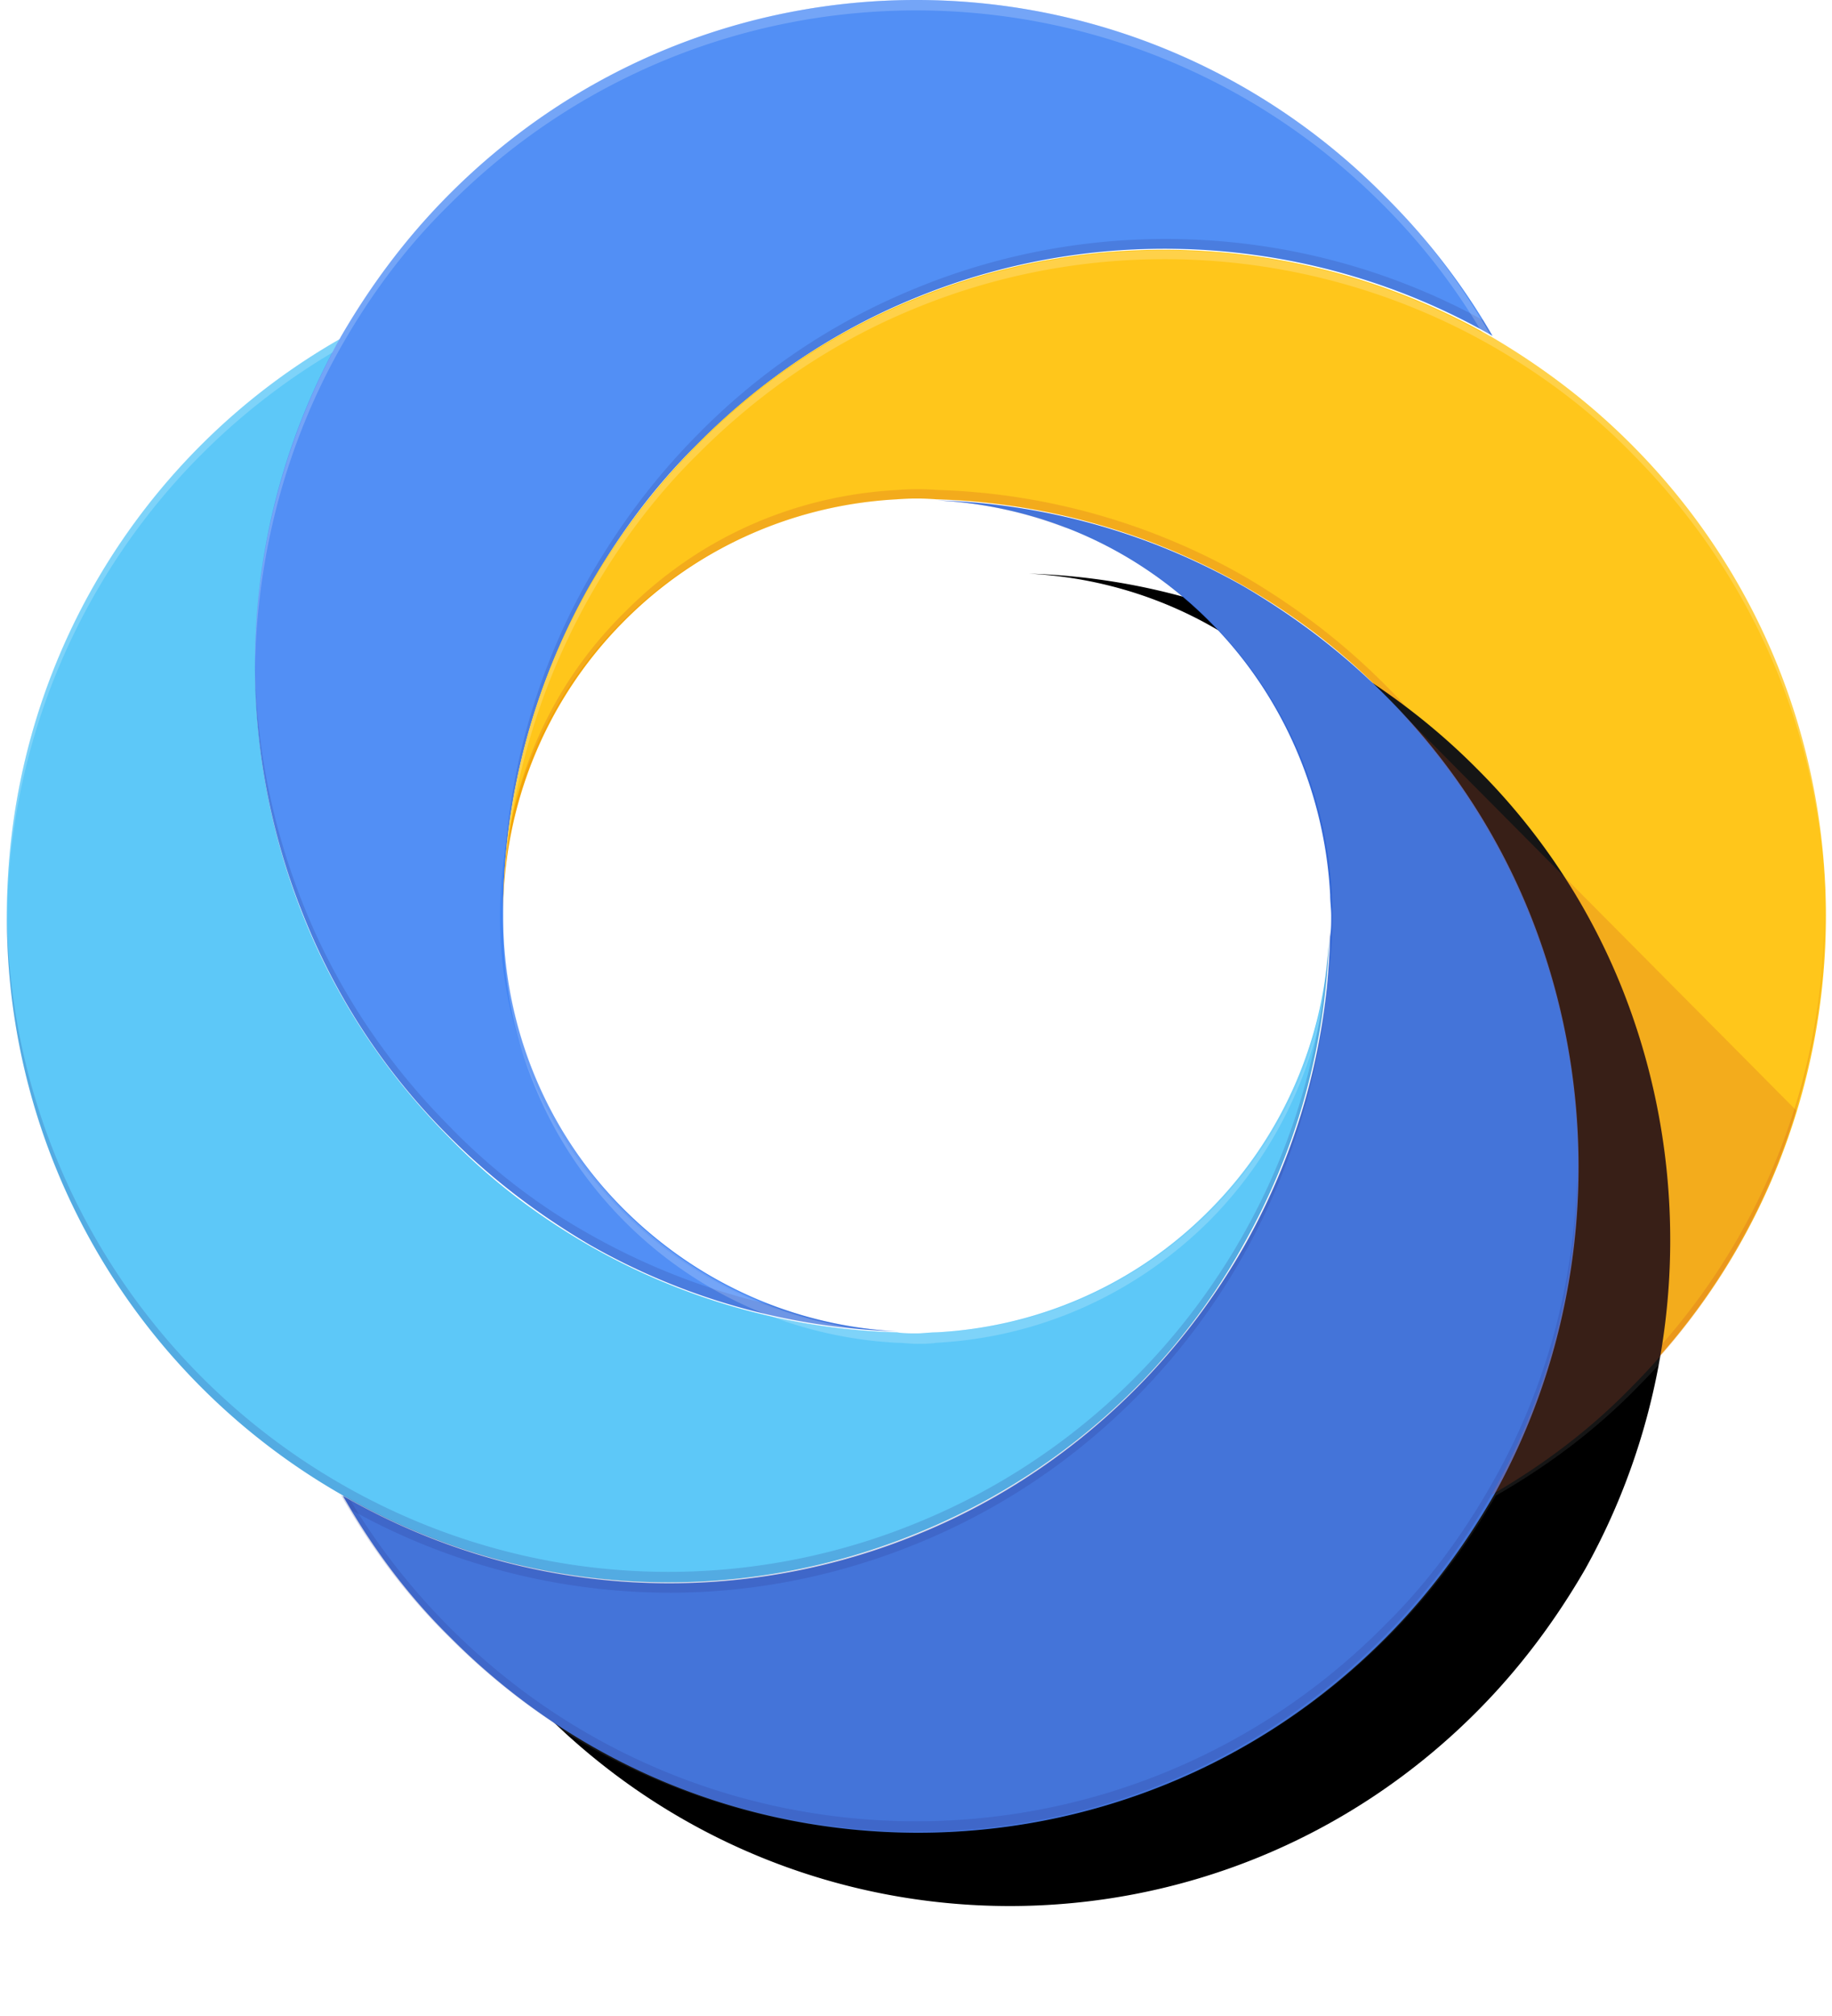
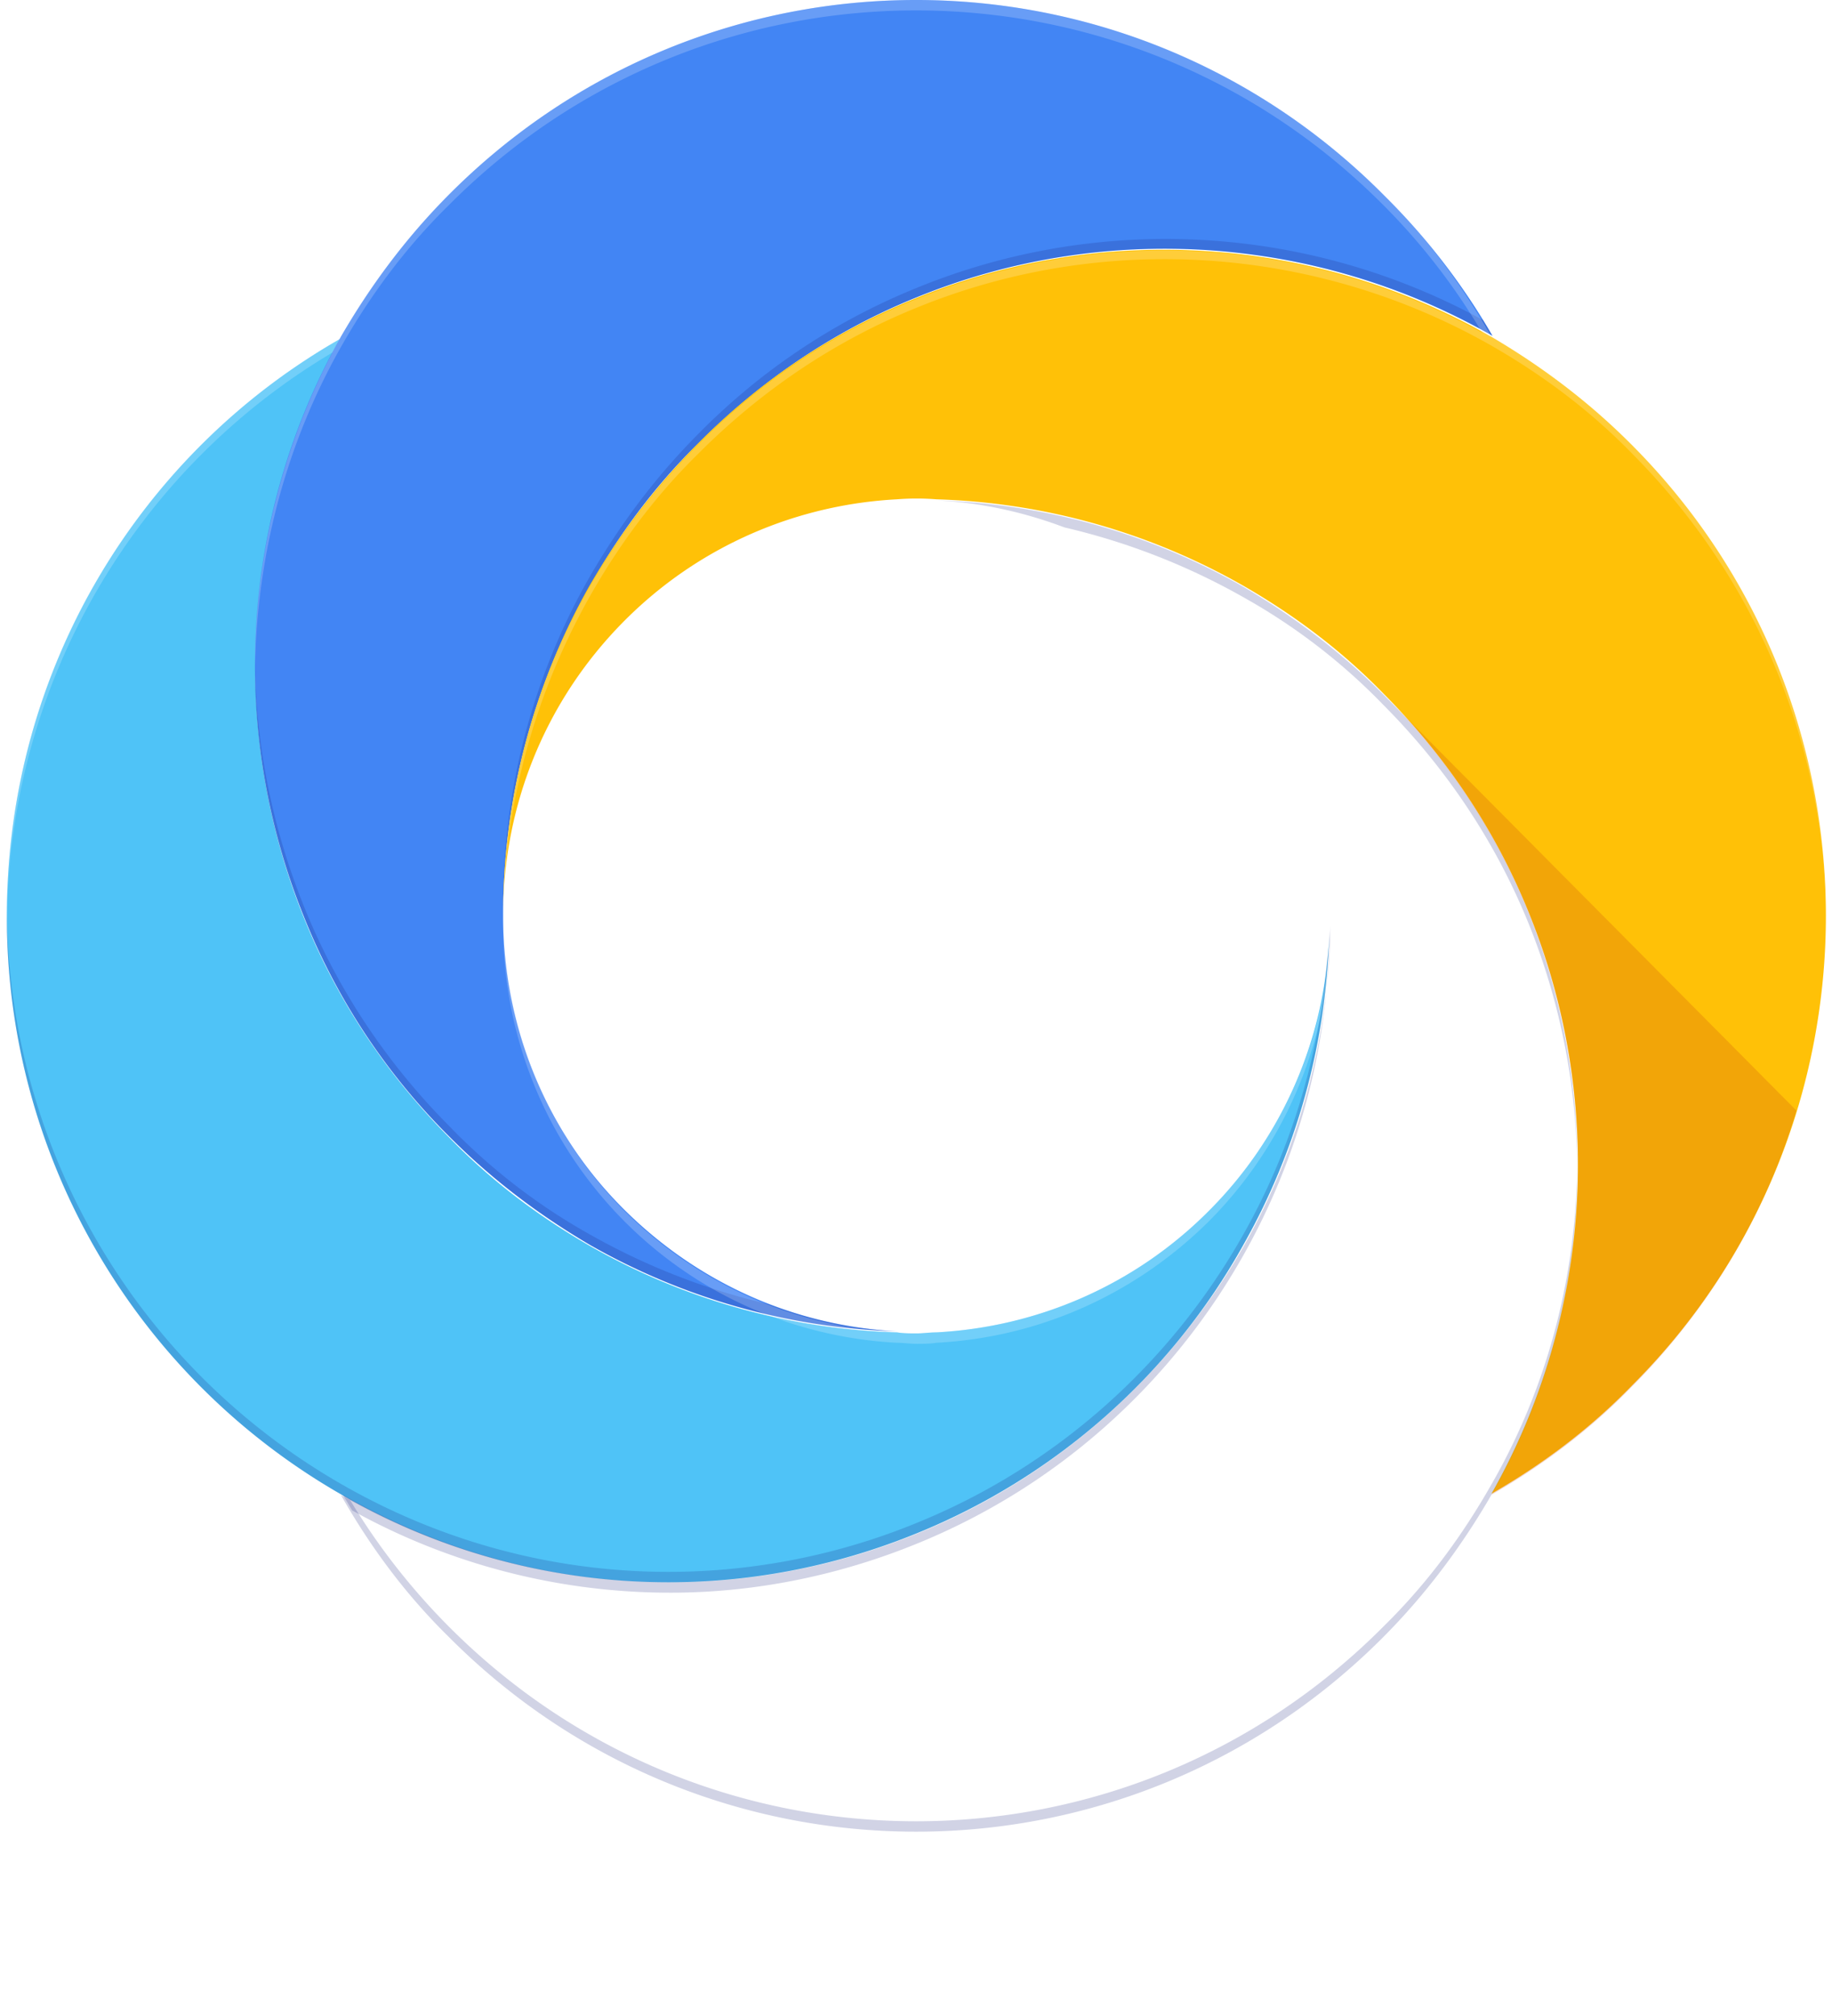
<svg xmlns="http://www.w3.org/2000/svg" fill="none" viewBox="0 0 100 110" alt="Google 360 Suite Certification Badge">
  <path fill="#4FC3F7" d="M66.004 66.051c-4.12 4.148-9.48 6.364-14.898 6.648-.338 0-.733.057-1.072.057-.339 0-.734 0-1.072-.057a36.012 36.012 0 0 1-16.76-4.716c-2.766-1.591-5.361-3.523-7.675-5.91-3.556-3.579-6.208-7.67-7.957-12.045-4.12-10.227-3.386-21.875 2.088-31.59C7.71 24.63.374 36.448.374 49.971a36.305 36.305 0 0 0 18.284 31.59 35.735 35.735 0 0 0 17.832 4.774c4.797 0 9.368-.966 13.544-2.67 7.562-3.068 13.882-8.637 17.833-15.739a36.278 36.278 0 0 0 4.683-16.875 22.47 22.47 0 0 1-6.546 15Z" />
  <path fill="#4285F4" d="M75.542 10.653c-14.108-14.204-36.963-14.204-51.07 0-2.37 2.387-4.29 5-5.87 7.728-5.473 9.716-6.15 21.363-2.031 31.59a35.51 35.51 0 0 0 7.957 12.046c2.37 2.386 4.966 4.318 7.675 5.91a36.011 36.011 0 0 0 16.76 4.715c-5.418-.284-10.722-2.5-14.898-6.648-4.402-4.375-6.603-10.227-6.603-16.022v-.057c0-6.193 1.58-12.387 4.74-17.955 1.58-2.784 3.5-5.398 5.87-7.727 3.555-3.58 7.618-6.25 11.963-8.011 10.158-4.148 21.783-3.41 31.433 2.102a36.221 36.221 0 0 0-5.926-7.67Z" />
  <path fill="#1A237E" d="M50.035 15.71a35.233 35.233 0 0 0-11.964 8.012c-2.37 2.386-4.289 5-5.869 7.727-3.16 5.511-4.74 11.704-4.74 17.898v.283c.056-6.08 1.636-12.216 4.74-17.67 1.58-2.785 3.499-5.398 5.869-7.728 3.555-3.58 7.618-6.25 11.964-8.011 10.157-4.148 21.782-3.41 31.432 2.102l-.508-.852c-9.537-5.228-20.936-5.853-30.924-1.762ZM24.527 61.449c-3.555-3.58-6.207-7.67-7.957-12.046-1.749-4.375-2.652-8.977-2.652-13.58-.056 4.83.79 9.603 2.652 14.149a35.507 35.507 0 0 0 7.957 12.045c2.37 2.386 4.966 4.318 7.675 5.91a36.01 36.01 0 0 0 16.76 4.715c-2.37-.114-4.74-.625-6.997-1.477a36.7 36.7 0 0 1-9.763-3.807 33.065 33.065 0 0 1-7.675-5.91Z" opacity=".2" />
  <path fill="#FFC107" d="M89.085 24.29c-2.37-2.386-4.965-4.318-7.674-5.91-9.65-5.51-21.275-6.25-31.433-2.101a35.232 35.232 0 0 0-11.963 8.01c-2.37 2.387-4.29 5-5.87 7.728a36.526 36.526 0 0 0-4.683 17.898c0-5.796 2.2-11.591 6.602-16.023 4.12-4.148 9.48-6.364 14.898-6.648a13.51 13.51 0 0 1 2.145 0 36.01 36.01 0 0 1 16.76 4.716c2.765 1.591 5.361 3.523 7.675 5.91 3.555 3.579 6.207 7.67 7.957 12.045 4.12 10.227 3.386 21.932-2.088 31.59 2.765-1.59 5.36-3.522 7.674-5.908 14.109-14.091 14.109-37.16 0-51.307Z" />
  <path fill="#fff" d="M27.462 50.54c0 5.795 2.2 11.648 6.602 16.08 4.12 4.147 9.48 6.363 14.898 6.647.339 0 .734.057 1.073.057.338 0 .733 0 1.072-.057 5.417-.284 10.722-2.5 14.898-6.648 3.78-3.806 5.925-8.636 6.49-13.58a22.14 22.14 0 0 0 .112-1.931c-.282 5.455-2.483 10.796-6.602 14.943-4.12 4.148-9.48 6.364-14.898 6.648-.339 0-.734.057-1.072.057-.339 0-.734 0-1.073-.057-5.417-.284-10.722-2.5-14.898-6.648-4.345-4.375-6.49-10.057-6.602-15.795v.284Z" opacity=".2" />
-   <path fill="#BF360C" d="M83.555 49.404a35.511 35.511 0 0 0-7.957-12.046c-2.37-2.386-4.966-4.318-7.674-5.909a36.011 36.011 0 0 0-16.76-4.716 13.51 13.51 0 0 0-2.145 0c-5.418.284-10.722 2.443-14.898 6.648-4.458 4.375-6.66 10.17-6.66 15.966v.341a22.628 22.628 0 0 1 6.603-15.796c4.12-4.148 9.48-6.364 14.898-6.648a13.51 13.51 0 0 1 2.145 0 36.012 36.012 0 0 1 16.76 4.716c2.765 1.591 5.361 3.523 7.675 5.91 3.555 3.579 6.207 7.67 7.957 12.045a36.51 36.51 0 0 1 2.596 13.58 35.795 35.795 0 0 0-2.54-14.091Zm5.531 25.681c-2.201 2.216-4.684 4.091-7.28 5.625-.17.284-.282.569-.451.853 2.765-1.591 5.36-3.523 7.674-5.91a36.23 36.23 0 0 0 10.553-26.022c.056 9.261-3.499 18.466-10.496 25.454Z" opacity=".2" />
  <path fill="#1A237E" d="M75.542 38.494c3.555 3.58 6.207 7.67 7.957 12.046a36.51 36.51 0 0 1 2.596 13.58c.056-4.83-.79-9.603-2.596-14.149a35.511 35.511 0 0 0-7.957-12.045c-2.37-2.386-4.966-4.318-7.675-5.91a36.012 36.012 0 0 0-16.76-4.715c2.37.114 4.74.625 6.997 1.477a36.703 36.703 0 0 1 9.763 3.807 33.068 33.068 0 0 1 7.675 5.91Z" opacity=".2" />
  <path fill="#fff" d="M89.085 24.29c-2.37-2.387-4.966-4.318-7.675-5.91-1.58-2.783-3.498-5.397-5.869-7.727-14.108-14.204-36.963-14.204-51.07 0-2.37 2.387-4.29 5-5.87 7.728A36.371 36.371 0 0 0 .374 49.97v.285C.487 37.017 7.597 25.483 18.15 19.233a36.745 36.745 0 0 0-4.232 17.159c.112-6.023 1.636-12.045 4.683-17.443 1.58-2.784 3.5-5.398 5.87-7.727 14.107-14.205 36.962-14.205 51.07 0a34.996 34.996 0 0 1 5.361 6.931 35.843 35.843 0 0 0-30.924-1.818 35.233 35.233 0 0 0-11.964 8.012c-2.37 2.386-4.289 5-5.869 7.727-3.104 5.454-4.684 11.648-4.684 17.84 0-.738.057-1.533.113-2.272.395-5.227 1.975-10.398 4.628-15.114 1.58-2.784 3.498-5.397 5.868-7.727 3.556-3.58 7.619-6.25 11.964-8.011 10.158-4.148 21.783-3.41 31.433 2.102 2.765 1.591 5.36 3.523 7.674 5.91 6.998 7.045 10.497 16.192 10.554 25.454.056-9.432-3.443-18.807-10.61-25.966Z" opacity=".2" />
  <g filter="url(#a)">
-     <path fill="#000" d="M83.558 49.971a35.511 35.511 0 0 0-7.957-12.045c-2.37-2.386-4.966-4.318-7.675-5.91a36.012 36.012 0 0 0-16.76-4.715c5.418.284 10.722 2.443 14.898 6.648 4.063 4.09 6.264 9.488 6.546 14.886 0 .398.057.739.057 1.136 0 .398 0 .74-.057 1.137a36.278 36.278 0 0 1-4.684 16.875c-4.006 7.045-10.27 12.67-17.832 15.739a35.768 35.768 0 0 1-13.544 2.67c-6.49 0-12.584-1.761-17.832-4.773 1.58 2.784 3.498 5.398 5.869 7.728 14.107 14.204 36.963 14.204 51.07 0 2.37-2.387 4.29-5 5.87-7.728 5.417-9.716 6.094-21.42 2.031-31.648Z" />
-   </g>
-   <path fill="#3367D6" d="M83.556 49.971a35.511 35.511 0 0 0-7.957-12.045c-2.37-2.386-4.966-4.318-7.675-5.91a36.013 36.013 0 0 0-16.76-4.715c5.417.284 10.722 2.443 14.898 6.648 4.063 4.09 6.264 9.488 6.546 14.886 0 .398.057.739.057 1.136 0 .398 0 .74-.057 1.137a36.278 36.278 0 0 1-4.684 16.875c-4.006 7.045-10.27 12.67-17.832 15.739a35.767 35.767 0 0 1-13.544 2.67c-6.49 0-12.584-1.761-17.832-4.773 1.58 2.784 3.498 5.398 5.869 7.728 14.108 14.204 36.963 14.204 51.07 0 2.37-2.387 4.29-5 5.87-7.728 5.417-9.716 6.094-21.42 2.031-31.648Z" />
+     </g>
  <path fill="#1A237E" d="M50.035 84.233c7.562-3.068 13.826-8.636 17.833-15.739a36.278 36.278 0 0 0 4.684-16.875c0-.397.056-.738.056-1.136v-.284.852a36.278 36.278 0 0 1-4.684 16.875c-4.006 7.046-10.27 12.67-17.832 15.739a35.767 35.767 0 0 1-13.544 2.67c-6.49 0-12.584-1.761-17.832-4.772l.508.852a35.813 35.813 0 0 0 17.38 4.488c4.684 0 9.255-.966 13.431-2.67Z" opacity=".2" />
  <path fill="#1A237E" d="M19.11 81.847a35.813 35.813 0 0 0 30.924 1.818c7.562-3.068 13.882-8.637 17.833-15.739a36.278 36.278 0 0 0 4.683-16.875c0 .455-.056.91-.112 1.364-.452 5.398-2.032 10.454-4.572 14.943-4.006 7.102-10.27 12.67-17.832 15.739a35.768 35.768 0 0 1-13.544 2.67c-6.49 0-12.584-1.761-17.832-4.773A36.38 36.38 0 0 1 .374 49.688v.284a36.305 36.305 0 0 0 18.284 31.59" opacity=".2" />
  <path fill="url(#b)" d="M75.88 38.267a36.017 36.017 0 0 1 7.62 11.705c4.12 10.227 3.386 21.931-2.088 31.59 2.765-1.59 5.36-3.522 7.675-5.909 4.345-4.375 7.336-9.545 8.972-15.056L75.88 38.267Z" />
  <path fill="#1A237E" d="M81.41 80.994c-1.58 2.784-3.498 5.398-5.868 7.728-14.108 14.204-36.963 14.204-51.071 0a36.363 36.363 0 0 1-5.361-6.875c-.17-.114-.339-.17-.508-.284 1.58 2.784 3.498 5.397 5.869 7.727 14.108 14.204 36.963 14.204 51.07 0 2.37-2.387 4.29-5 5.87-7.728a35.912 35.912 0 0 0 4.683-18.01c-.056 6.022-1.58 12.045-4.683 17.442Z" opacity=".2" />
-   <path fill="url(#c)" fill-opacity=".1" d="M89.319 24.304c-2.386-2.388-4.999-4.321-7.725-5.913-1.591-2.785-3.522-5.4-5.908-7.731-14.201-14.213-37.207-14.213-51.407 0-2.386 2.387-4.317 5.002-5.908 7.731C7.408 24.645.023 36.47.023 50c0 13.53 7.385 25.355 18.405 31.609 1.59 2.785 3.522 5.4 5.907 7.732 14.201 14.212 37.207 14.212 51.408 0 2.385-2.388 4.317-5.003 5.907-7.732 2.784-1.592 5.397-3.525 7.726-5.913 14.144-14.155 14.144-37.237-.057-51.392ZM72.732 50c0 12.564-10.168 22.74-22.721 22.74-12.554 0-22.722-10.176-22.722-22.74 0-12.564 10.168-22.74 22.722-22.74 12.553 0 22.721 10.176 22.721 22.74Z" />
  <defs>
    <radialGradient cx="0" cy="0" r="1" gradientTransform="matrix(9922.6 0 0 9930.78 1287.12 1342.62)" gradientUnits="userSpaceOnUse" id="c">
      <stop stop-color="#fff" />
      <stop offset="1" stop-color="#fff" stop-opacity="0" />
    </radialGradient>
    <linearGradient x1="108.326" x2="2116.22" y1="1954.46" y2="2484.92" gradientUnits="userSpaceOnUse" id="b">
      <stop stop-color="#BF360C" stop-opacity=".2" />
      <stop offset="1" stop-color="#BF360C" stop-opacity="0" />
    </linearGradient>
    <filter width="79.452" height="84.699" x="17.718" y="25.301" color-interpolation-filters="sRGB" filterUnits="userSpaceOnUse" id="a">
      <feFlood flood-opacity="0" result="BackgroundImageFix" />
      <feColorMatrix in="SourceAlpha" result="hardAlpha" values="0 0 0 0 0 0 0 0 0 0 0 0 0 0 0 0 0 0 127 0" />
      <feOffset dx="5" dy="4" />
      <feGaussianBlur stdDeviation="3" />
      <feColorMatrix values="0 0 0 0 0.769 0 0 0 0 0.489 0 0 0 0 0.024 0 0 0 0.2 0" />
      <feBlend in2="BackgroundImageFix" result="effect1_dropShadow_1074_7506" />
      <feBlend in="SourceGraphic" in2="effect1_dropShadow_1074_7506" result="shape" />
    </filter>
  </defs>
</svg>